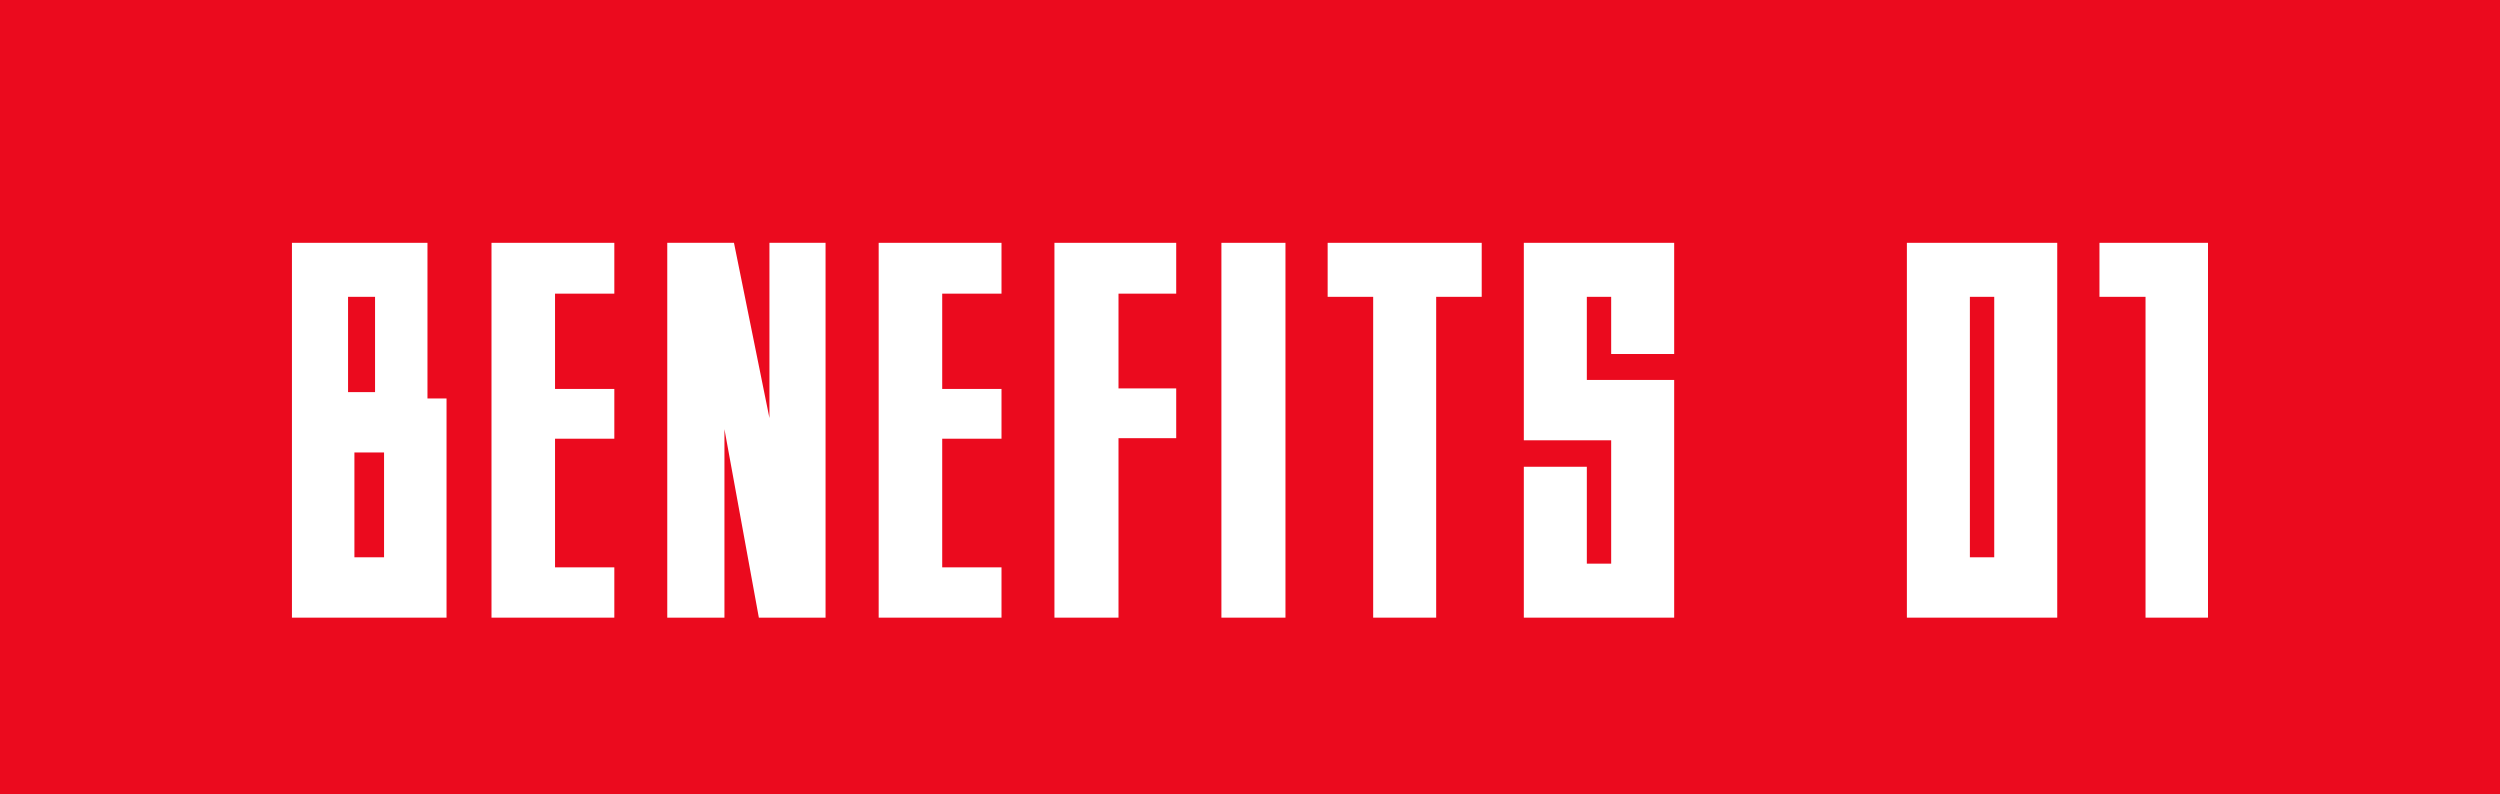
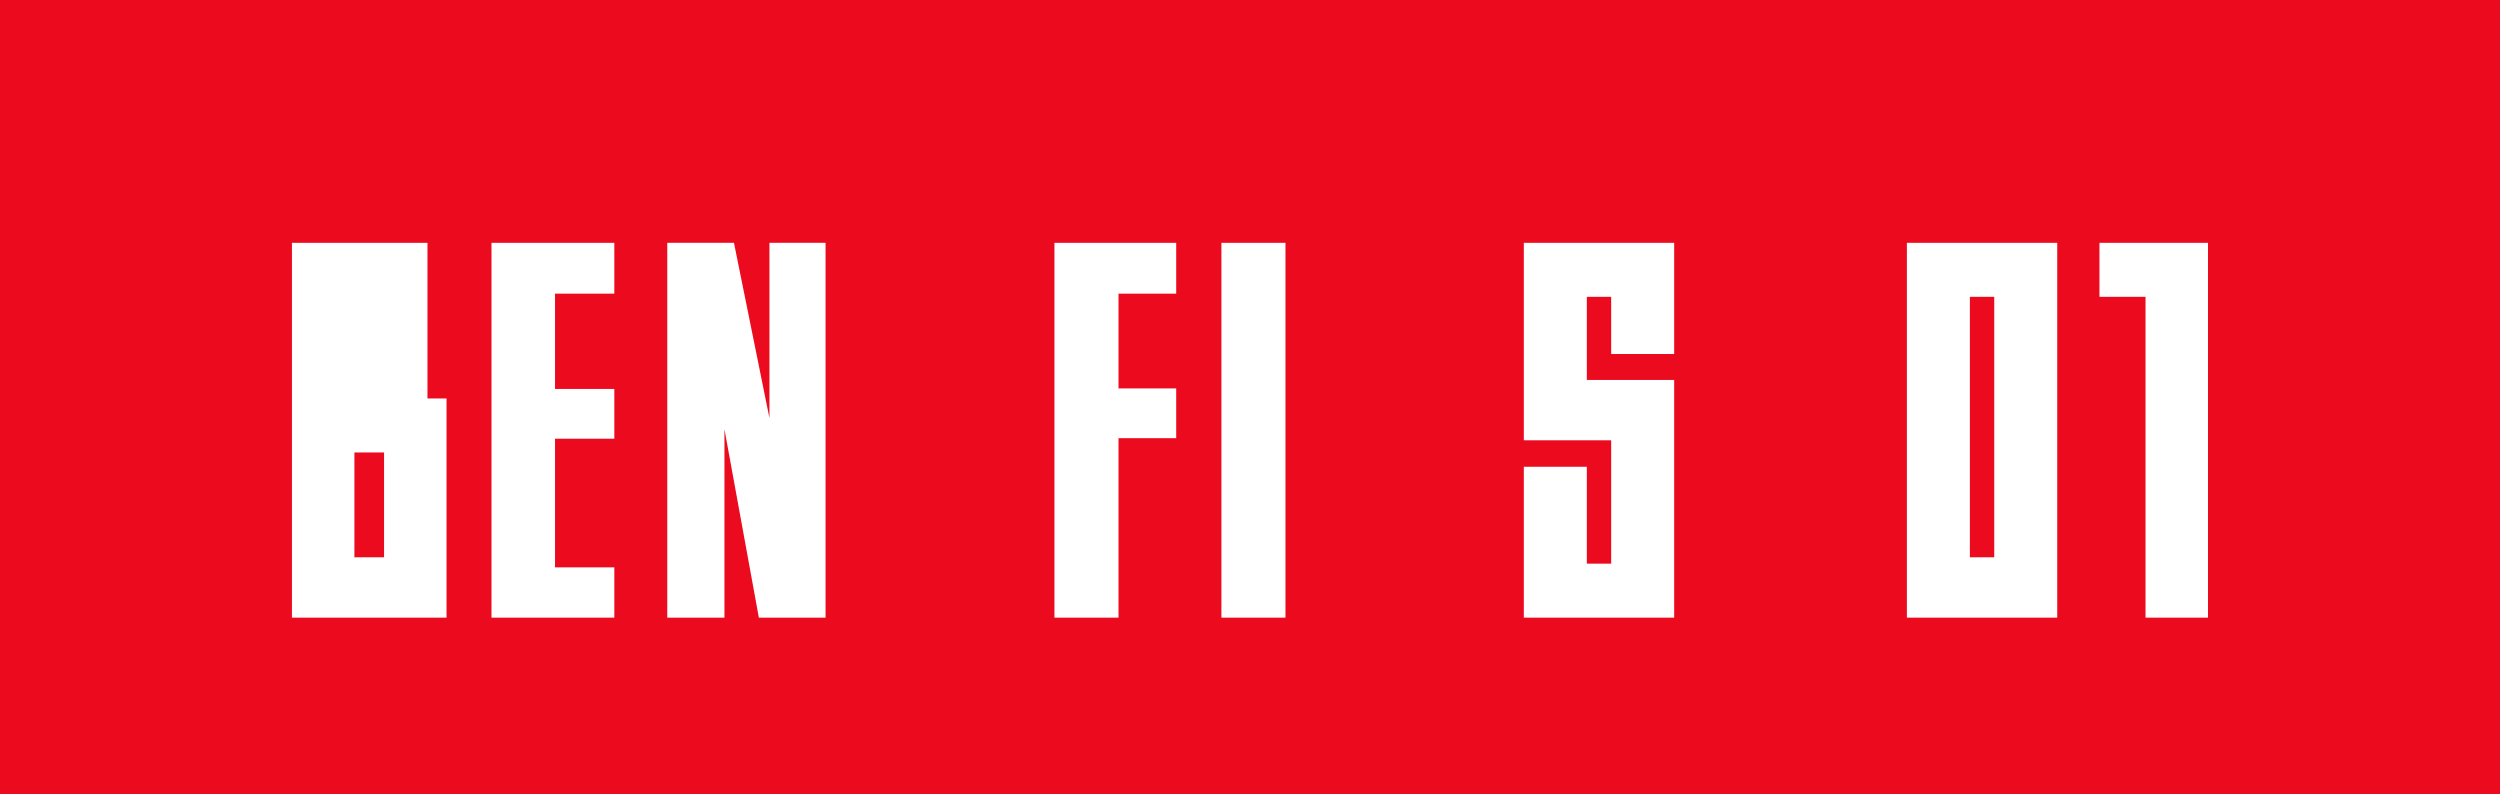
<svg xmlns="http://www.w3.org/2000/svg" width="85" height="27" viewBox="0 0 85 27" fill="none">
  <rect width="85" height="27" fill="#EB0A1E" />
  <path d="M75.072 8.256V21H72.948V10.092H71.382V8.256H75.072Z" fill="white" />
  <path d="M69.946 21H64.834V8.256H69.946V21ZM67.804 10.092H66.976V18.948H67.804V10.092Z" fill="white" />
  <path d="M54.78 12.036V10.092H53.952V12.918H56.922V21H51.81V15.87H53.952V19.164H54.78V14.97H51.81V8.256H56.922V12.036H54.78Z" fill="white" />
-   <path d="M50.378 10.092H48.83V21H46.688V10.092H45.14V8.256H50.378V10.092Z" fill="white" />
  <path d="M41.528 21V8.256H43.706V21H41.528Z" fill="white" />
  <path d="M35.851 21V8.256H39.991V9.984H38.029V13.206H39.991V14.898H38.029V21H35.851Z" fill="white" />
-   <path d="M29.875 21V8.256H34.051V9.984H32.035V13.224H34.051V14.916H32.035V19.29H34.051V21H29.875Z" fill="white" />
  <path d="M22.687 21V8.256H24.955L26.161 14.214V8.256H28.069V21H25.801L24.631 14.592V21H22.687Z" fill="white" />
  <path d="M16.711 21V8.256H20.887V9.984H18.871V13.224H20.887V14.916H18.871V19.29H20.887V21H16.711Z" fill="white" />
-   <path d="M15.182 13.548V21H9.926V8.256H14.534V13.548H15.182ZM11.834 13.332H12.752V10.092H11.834V13.332ZM13.058 15.384H12.05V18.948H13.058V15.384Z" fill="white" />
+   <path d="M15.182 13.548V21H9.926V8.256H14.534V13.548H15.182ZM11.834 13.332H12.752V10.092V13.332ZM13.058 15.384H12.05V18.948H13.058V15.384Z" fill="white" />
</svg>